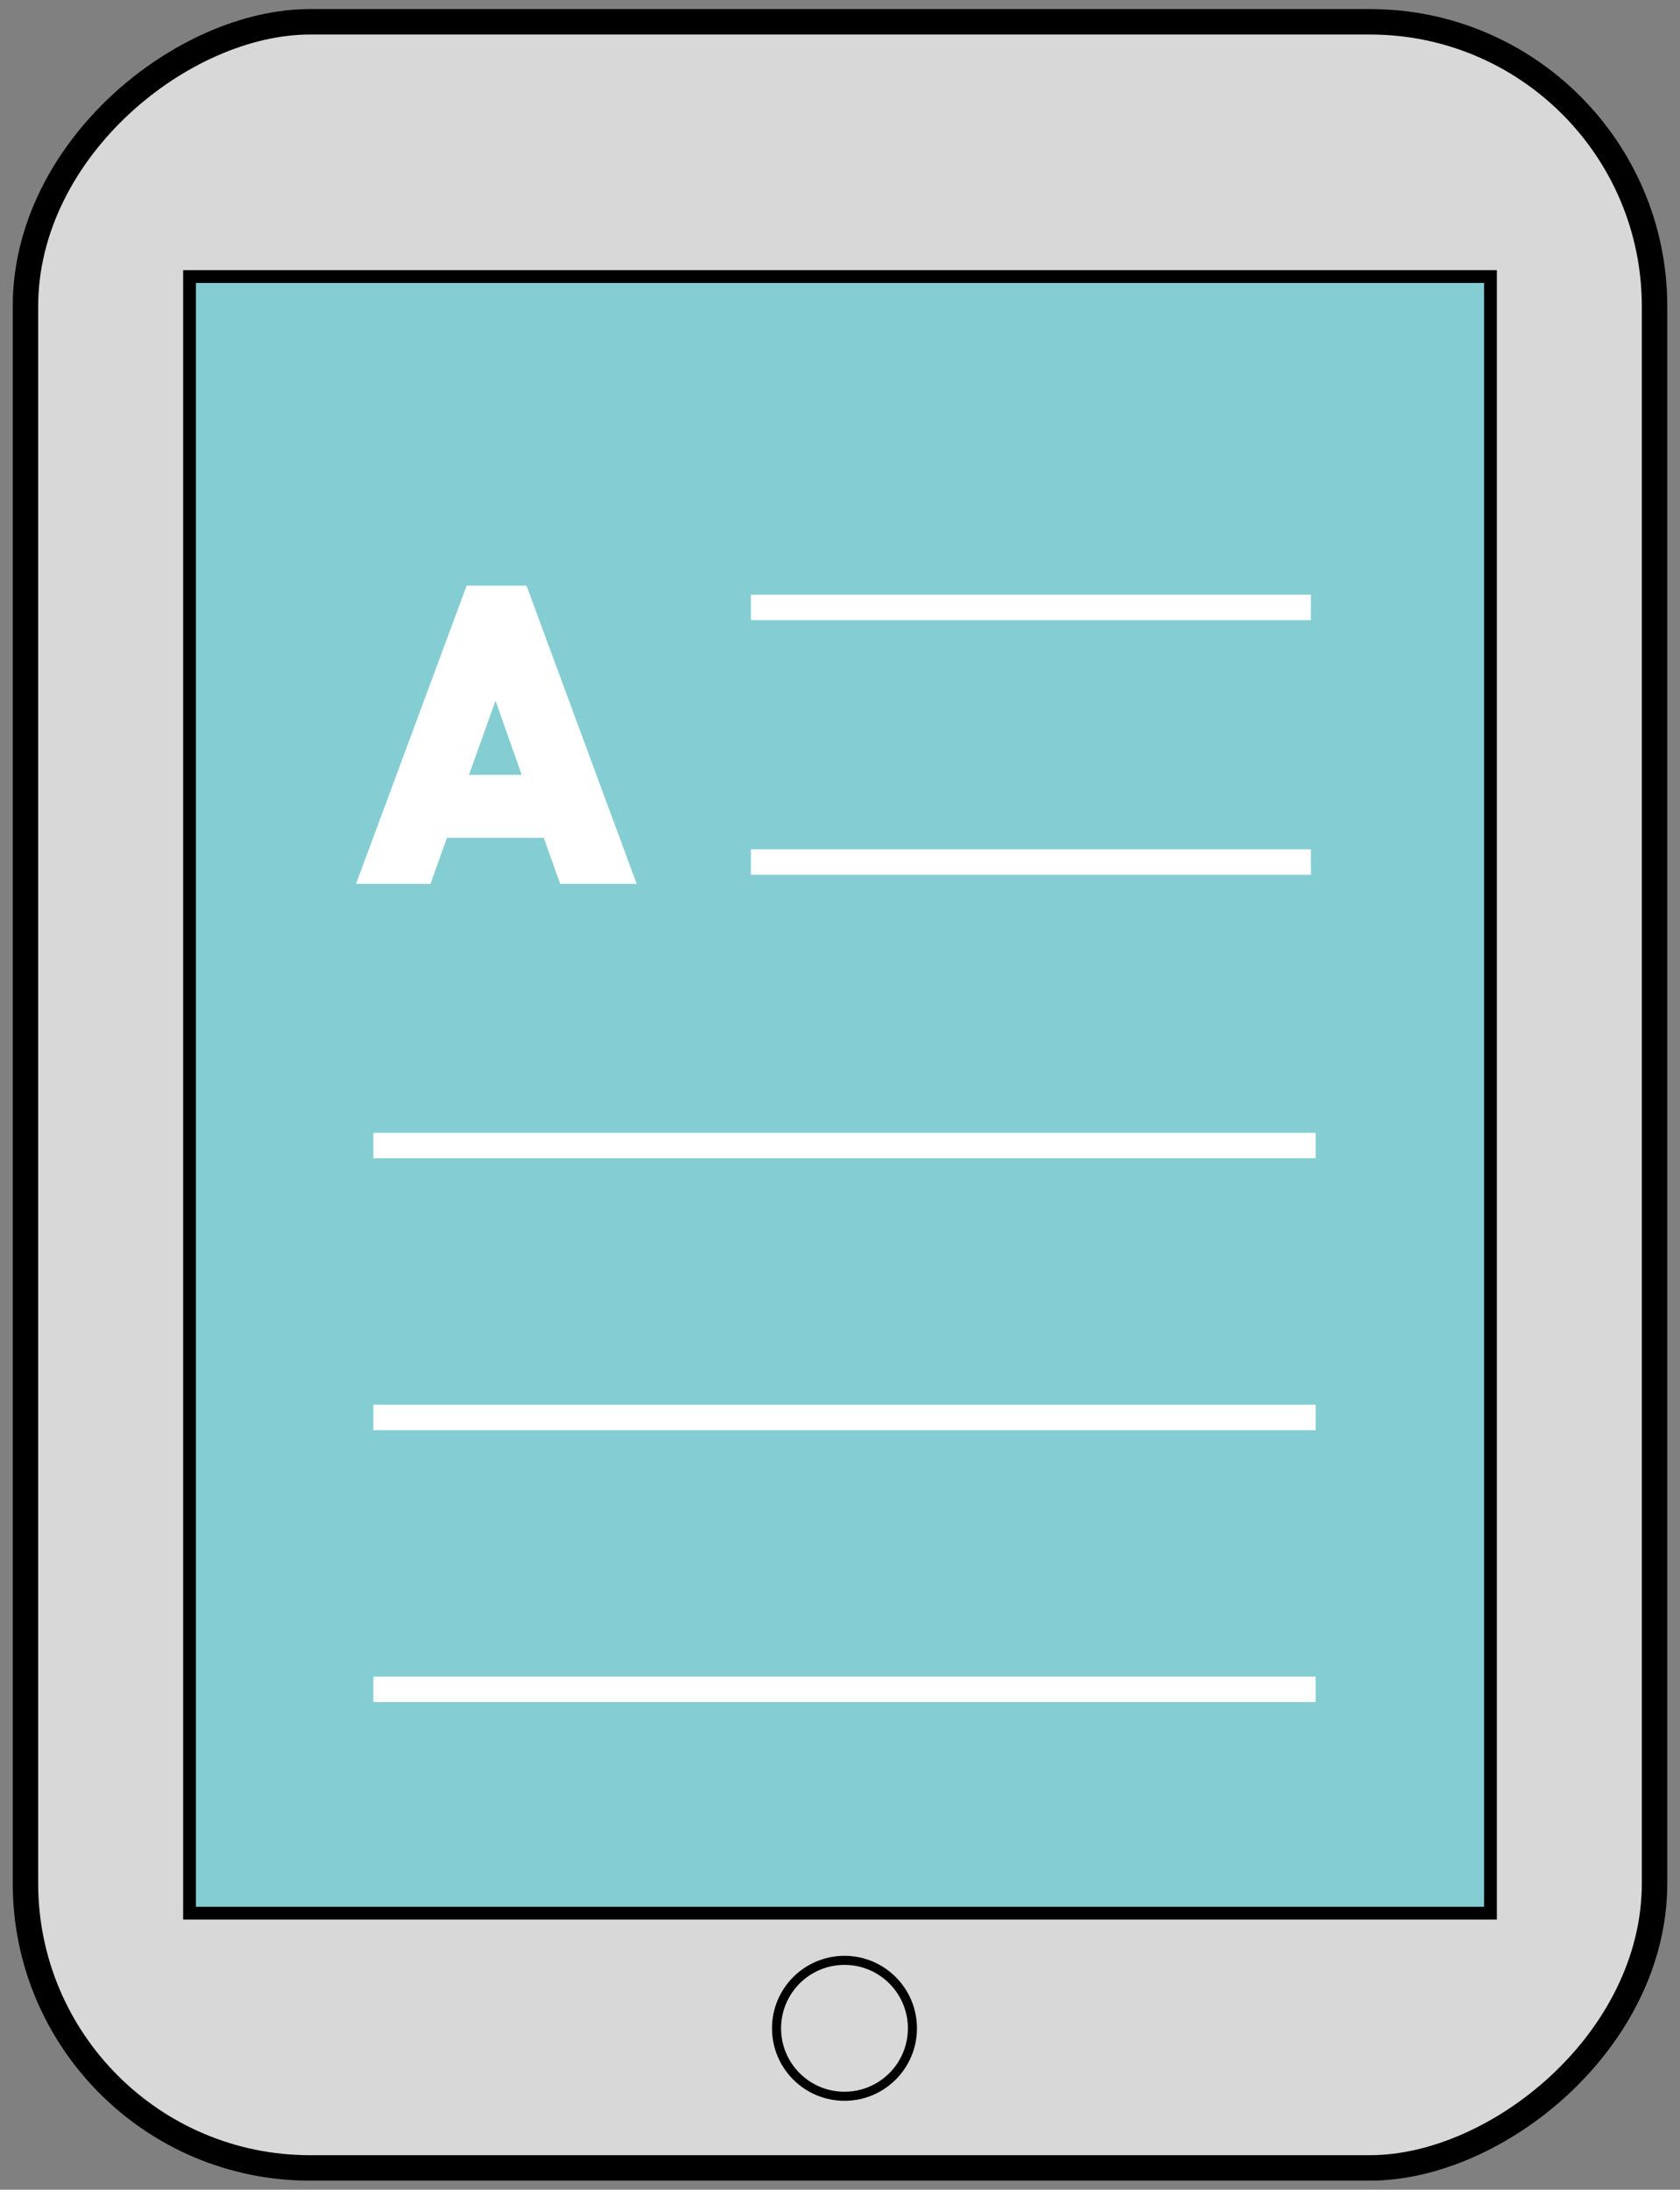
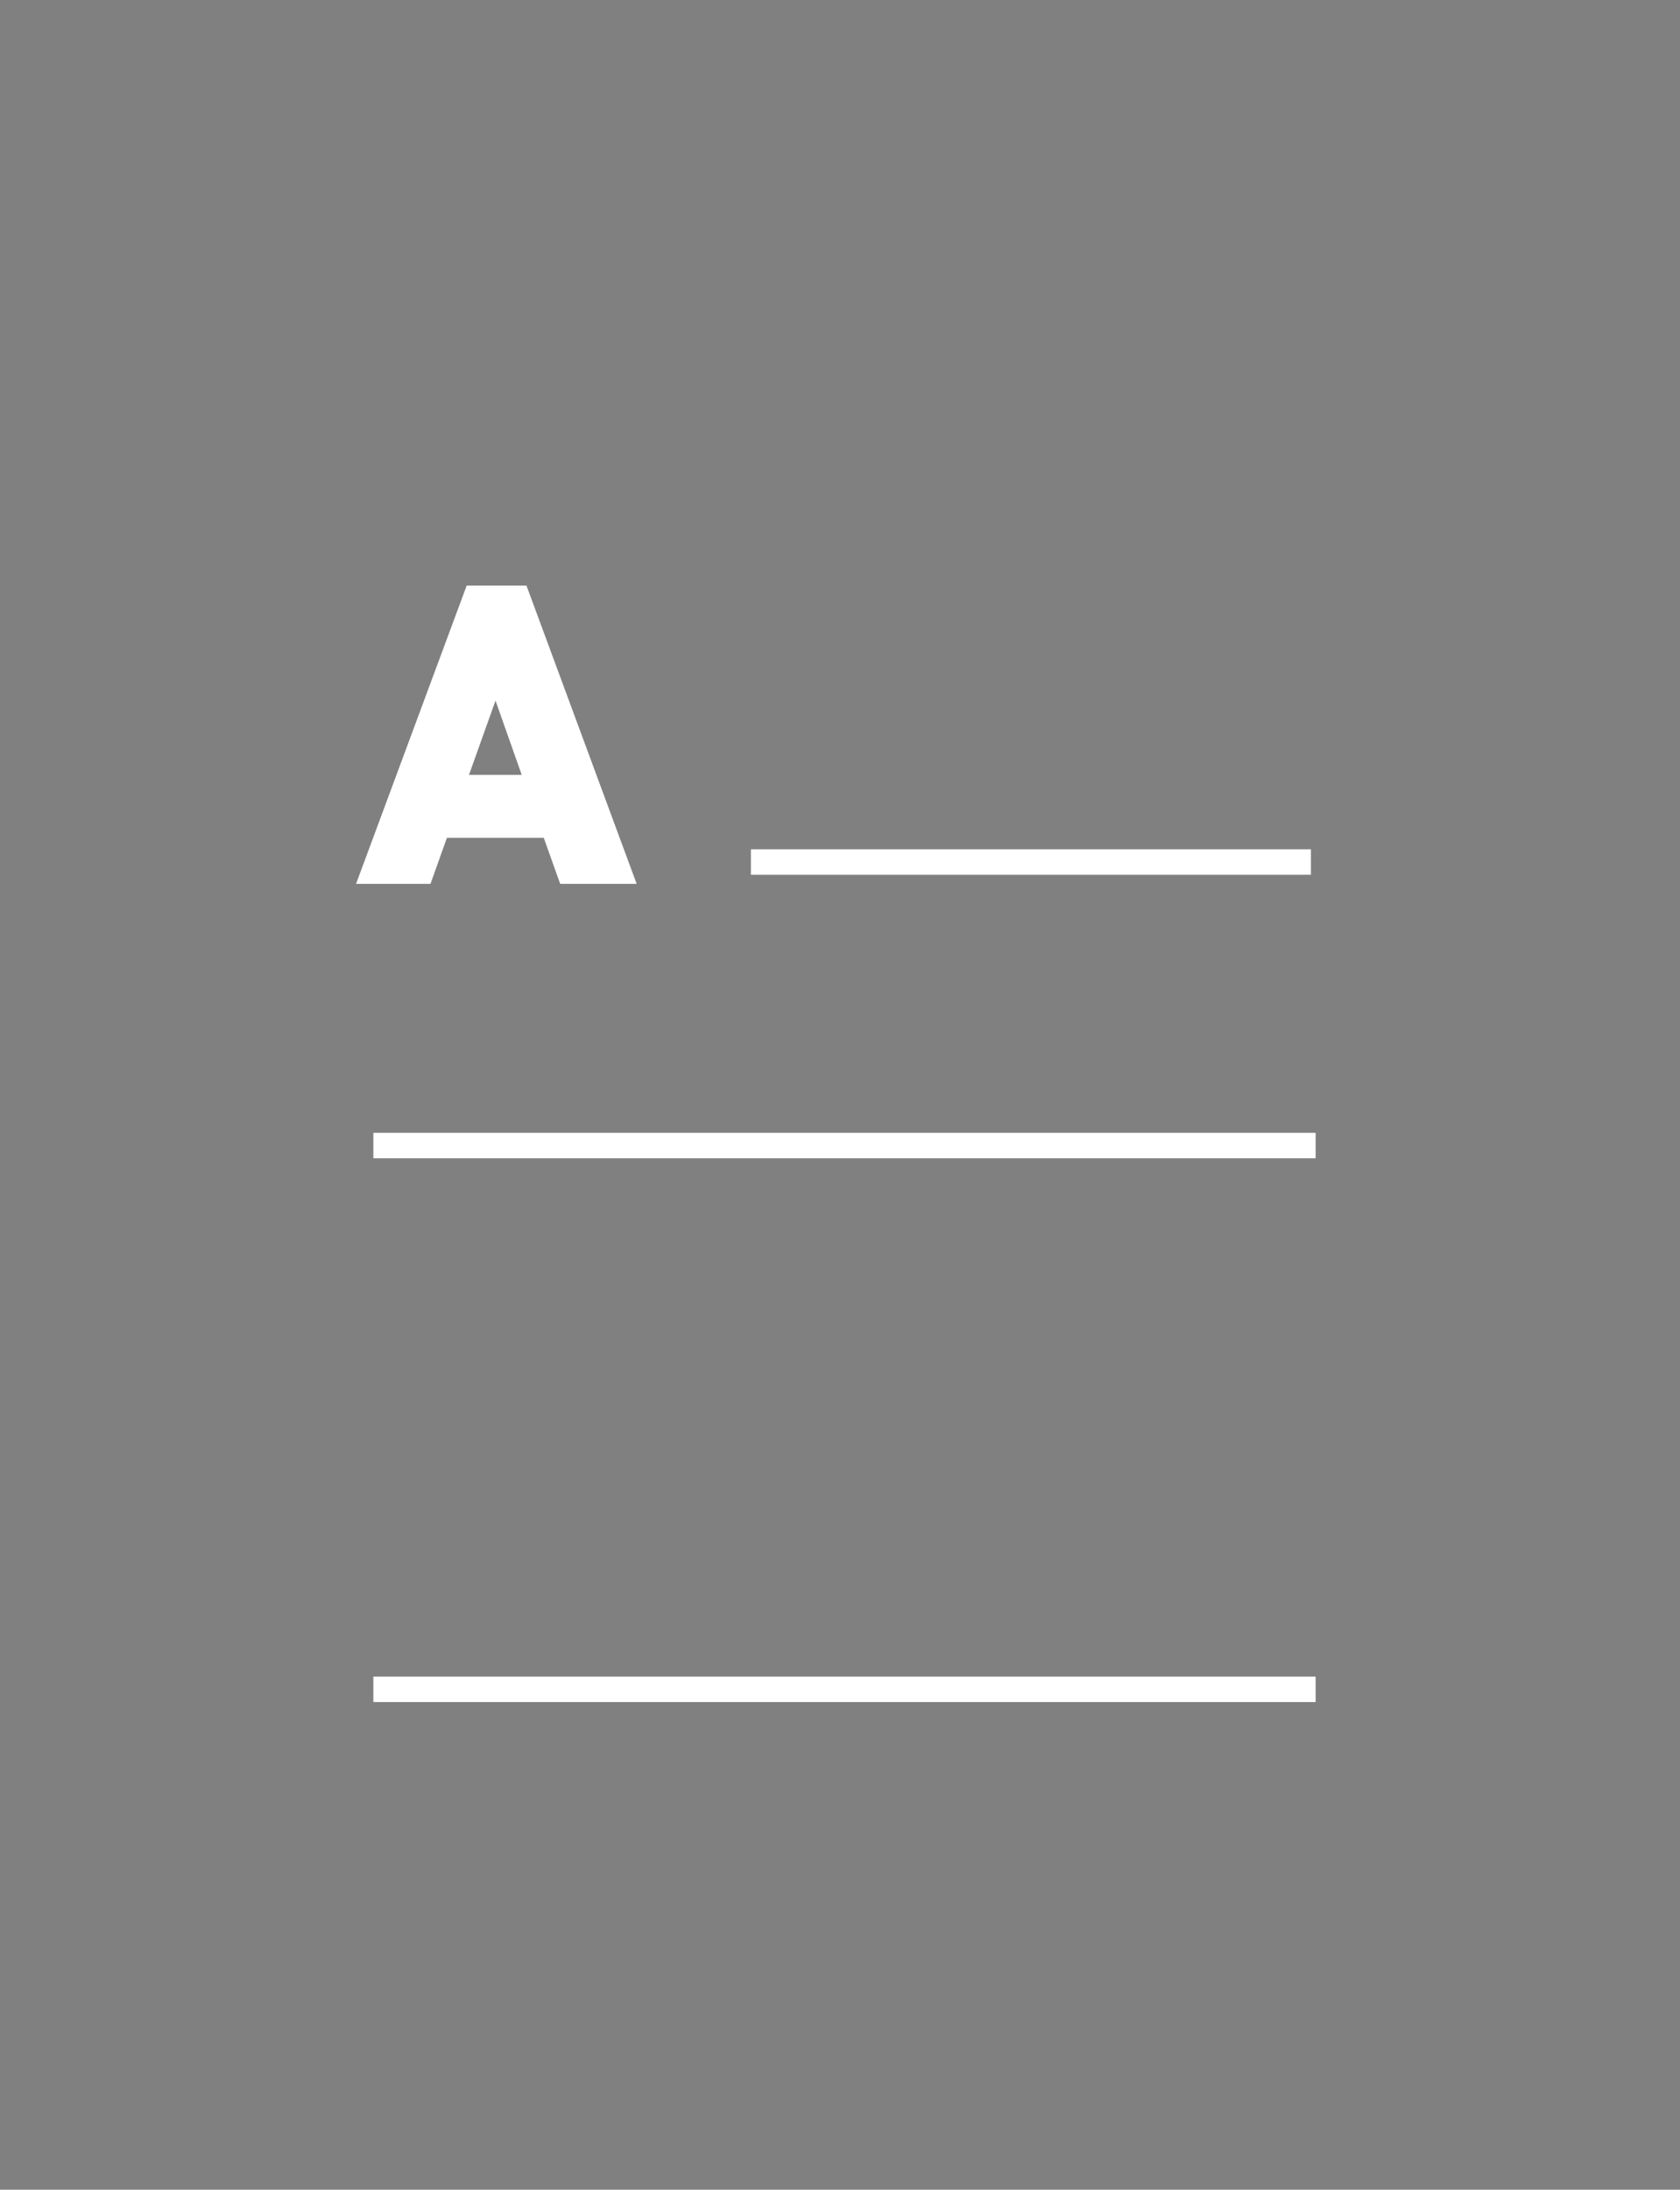
<svg xmlns="http://www.w3.org/2000/svg" fill="none" viewBox="0 0 66 86" height="86" width="66">
  <rect x="0" y="0" width="66" height="86" fill="#808080" stroke="none" />
-   <rect stroke="black" fill="#D8D8D8" transform="rotate(90 65 0.856)" rx="11.178" height="64" width="84.288" y="0.856" x="65" />
-   <rect stroke-width="0.502" stroke="black" fill="#84CED3" transform="rotate(90 58.554 10.861)" height="51.108" width="64.278" y="10.861" x="58.554" />
  <path stroke-width="0.356" stroke="white" fill="white" d="M22.09 34.416L22.133 34.534H22.258H24.5H24.756L24.667 34.294L20.602 23.294L20.559 23.178H20.436H18.581H18.457L18.414 23.294L14.333 34.294L14.244 34.534H14.5H16.661H16.787L16.829 34.416L17.432 32.727H21.488L22.09 34.416ZM20.748 30.611H18.172L19.467 26.985L20.748 30.611Z" />
-   <line stroke="white" y2="23.856" x2="51.5" y1="23.856" x1="29.5" />
  <line stroke="white" y2="33.856" x2="51.5" y1="33.856" x1="29.5" />
  <line stroke="white" y2="44.991" x2="51.685" y1="44.991" x1="14.668" />
-   <line stroke="white" y2="55.67" x2="51.685" y1="55.67" x1="14.668" />
  <line stroke="white" y2="66.348" x2="51.685" y1="66.348" x1="14.668" />
-   <circle stroke-width="0.356" stroke="black" fill="#D9D9D9" r="2.669" cy="79.661" cx="33.176" />
</svg>